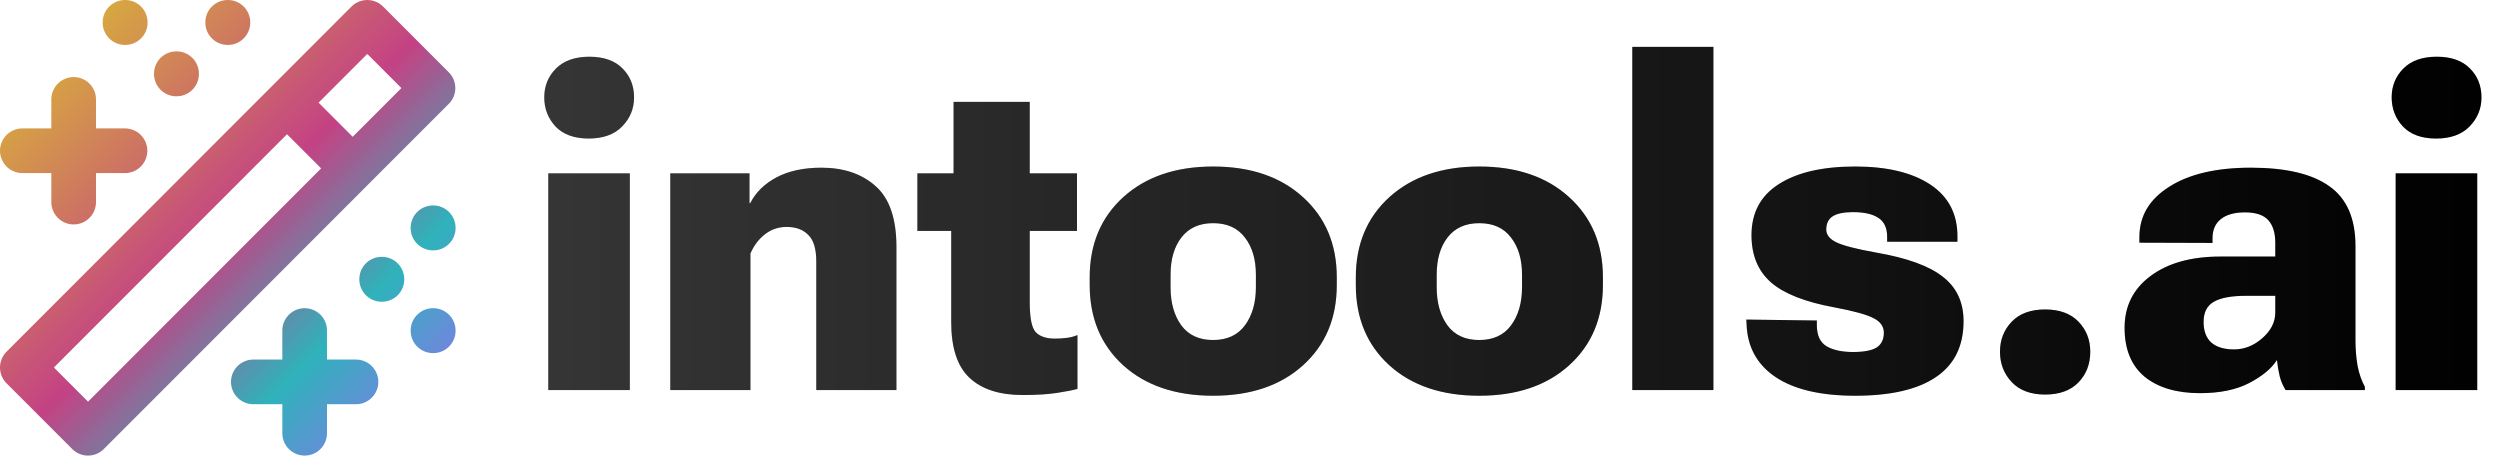
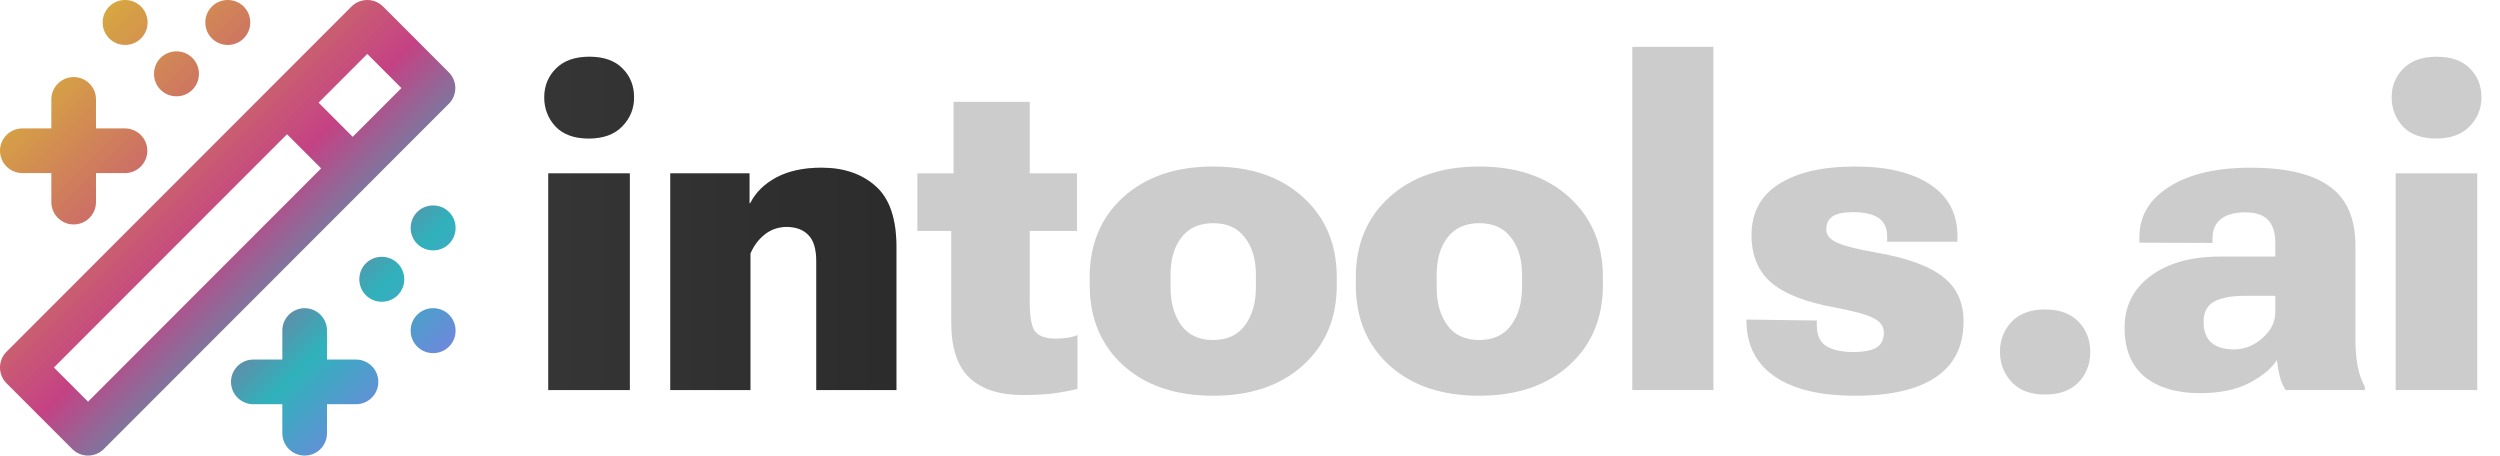
<svg xmlns="http://www.w3.org/2000/svg" width="439" height="80" viewBox="0 0 439 80" fill="none">
  <g clip-path="url(#clip0_0_15)">
    <g clip-path="url(#clip1_0_15)">
      <path d="M61.935 29.569L76.033 15.467L64.495 3.922L3.921 64.534L15.459 76.079L61.935 29.569ZM61.935 29.569L50.397 18.024M12.935 17.451V26.471M12.935 26.471V35.49M12.935 26.471H3.921M12.935 26.471H21.949M53.498 58.039V67.059M53.498 67.059V76.079M53.498 67.059H44.484M53.498 67.059H62.512M21.949 3.922H21.994V3.967H21.949V3.922ZM30.963 12.941H31.008V12.987H30.963V12.941ZM39.977 3.922H40.022V3.967H39.977V3.922ZM76.033 40H76.078V40.045H76.033V40ZM67.019 49.02H67.064V49.065H67.019V49.02ZM76.033 58.039H76.078V58.085H76.033V58.039Z" stroke="url(#paint0_linear_0_15)" stroke-width="7.843" stroke-miterlimit="16" stroke-linecap="round" stroke-linejoin="round" />
    </g>
  </g>
  <path d="M96.274 68.5V30.437H110.599V68.5H96.274ZM95.572 17.102C95.572 15.093 96.26 13.401 97.636 12.024C99.012 10.648 100.966 9.96 103.498 9.96C106.031 9.96 107.971 10.648 109.319 12.024C110.668 13.373 111.342 15.066 111.342 17.102C111.342 19.084 110.64 20.79 109.237 22.221C107.861 23.625 105.907 24.327 103.375 24.327C100.843 24.327 98.902 23.625 97.554 22.221C96.233 20.79 95.572 19.084 95.572 17.102ZM117.7 68.5V30.437H131.612V35.68H131.736C132.699 33.781 134.241 32.267 136.36 31.139C138.507 30.01 141.135 29.446 144.245 29.446C148.181 29.446 151.36 30.533 153.781 32.707C156.203 34.854 157.414 38.404 157.414 43.358V68.5H143.337V45.877C143.337 43.703 142.869 42.161 141.933 41.253C141.025 40.317 139.759 39.849 138.135 39.849C136.704 39.849 135.438 40.276 134.337 41.129C133.236 41.982 132.383 43.111 131.777 44.514V68.5H117.7Z" fill="url(#paint1_linear_0_15)" />
  <path d="M96.274 68.5V30.437H110.599V68.5H96.274ZM95.572 17.102C95.572 15.093 96.26 13.401 97.636 12.024C99.012 10.648 100.966 9.96 103.498 9.96C106.031 9.96 107.971 10.648 109.319 12.024C110.668 13.373 111.342 15.066 111.342 17.102C111.342 19.084 110.64 20.79 109.237 22.221C107.861 23.625 105.907 24.327 103.375 24.327C100.843 24.327 98.902 23.625 97.554 22.221C96.233 20.79 95.572 19.084 95.572 17.102ZM117.7 68.5V30.437H131.612V35.68H131.736C132.699 33.781 134.241 32.267 136.36 31.139C138.507 30.01 141.135 29.446 144.245 29.446C148.181 29.446 151.36 30.533 153.781 32.707C156.203 34.854 157.414 38.404 157.414 43.358V68.5H143.337V45.877C143.337 43.703 142.869 42.161 141.933 41.253C141.025 40.317 139.759 39.849 138.135 39.849C136.704 39.849 135.438 40.276 134.337 41.129C133.236 41.982 132.383 43.111 131.777 44.514V68.5H117.7Z" fill="black" fill-opacity="0.2" />
-   <path d="M161.089 40.551V30.437H189.12V40.551H161.089ZM167.033 56.569V32.336L167.446 31.84V17.887H180.822V53.06C180.822 55.785 181.166 57.532 181.854 58.303C182.57 59.074 183.698 59.459 185.239 59.459C185.982 59.459 186.67 59.418 187.303 59.335C187.964 59.253 188.597 59.087 189.203 58.84V68.294C188.404 68.514 187.207 68.748 185.611 68.995C184.015 69.243 182.005 69.367 179.584 69.367C175.51 69.367 172.4 68.362 170.253 66.353C168.107 64.344 167.033 61.083 167.033 56.569ZM191.349 50.046V48.684C191.349 42.877 193.317 38.184 197.253 34.606C201.216 31.029 206.473 29.24 213.023 29.24C219.601 29.24 224.857 31.029 228.793 34.606C232.756 38.184 234.738 42.877 234.738 48.684V50.046C234.738 55.881 232.756 60.587 228.793 64.165C224.857 67.716 219.601 69.491 213.023 69.491C206.445 69.491 201.188 67.716 197.253 64.165C193.317 60.587 191.349 55.881 191.349 50.046ZM205.551 48.23V50.459C205.551 53.184 206.184 55.413 207.45 57.147C208.716 58.853 210.573 59.707 213.023 59.707C215.472 59.707 217.33 58.853 218.596 57.147C219.89 55.413 220.536 53.17 220.536 50.418V48.23C220.536 45.533 219.89 43.358 218.596 41.707C217.33 40.028 215.472 39.189 213.023 39.189C210.601 39.189 208.743 40.028 207.45 41.707C206.184 43.358 205.551 45.533 205.551 48.23ZM238.082 50.046V48.684C238.082 42.877 240.05 38.184 243.985 34.606C247.949 31.029 253.205 29.24 259.756 29.24C266.333 29.24 271.59 31.029 275.526 34.606C279.489 38.184 281.471 42.877 281.471 48.684V50.046C281.471 55.881 279.489 60.587 275.526 64.165C271.59 67.716 266.333 69.491 259.756 69.491C253.178 69.491 247.921 67.716 243.985 64.165C240.05 60.587 238.082 55.881 238.082 50.046ZM252.283 48.23V50.459C252.283 53.184 252.916 55.413 254.182 57.147C255.448 58.853 257.306 59.707 259.756 59.707C262.205 59.707 264.063 58.853 265.329 57.147C266.622 55.413 267.269 53.17 267.269 50.418V48.23C267.269 45.533 266.622 43.358 265.329 41.707C264.063 40.028 262.205 39.189 259.756 39.189C257.334 39.189 255.476 40.028 254.182 41.707C252.916 43.358 252.283 45.533 252.283 48.23ZM286.631 68.5V8.226H300.874V68.5H286.631ZM306.653 56.115L319.038 56.28V57.106C319.038 58.895 319.616 60.133 320.772 60.821C321.928 61.482 323.469 61.812 325.396 61.812C327.295 61.812 328.671 61.551 329.524 61.028C330.377 60.477 330.804 59.61 330.804 58.427C330.804 57.326 330.199 56.473 328.988 55.867C327.777 55.234 325.479 54.601 322.093 53.968C316.974 53.032 313.272 51.574 310.988 49.592C308.704 47.583 307.562 44.817 307.562 41.294C307.562 37.359 309.158 34.373 312.35 32.336C315.571 30.272 320.043 29.24 325.768 29.24C331.382 29.24 335.786 30.299 338.978 32.418C342.171 34.538 343.753 37.593 343.726 41.583V42.45H331.382V41.583C331.382 40.015 330.859 38.9 329.813 38.239C328.795 37.579 327.323 37.249 325.396 37.249C323.772 37.249 322.575 37.496 321.804 37.992C321.061 38.487 320.69 39.258 320.69 40.303C320.69 41.239 321.295 41.996 322.506 42.574C323.745 43.152 326.056 43.744 329.442 44.349C334.864 45.285 338.772 46.702 341.166 48.602C343.588 50.473 344.799 53.074 344.799 56.404C344.799 60.78 343.175 64.055 339.928 66.229C336.708 68.404 331.988 69.491 325.768 69.491C319.74 69.491 315.089 68.404 311.814 66.229C308.539 64.028 306.832 60.918 306.695 56.899L306.653 56.115ZM351.198 61.771C351.198 59.679 351.886 57.918 353.262 56.487C354.638 55.055 356.592 54.34 359.124 54.34C361.656 54.34 363.61 55.055 364.987 56.487C366.363 57.918 367.051 59.679 367.051 61.771C367.051 63.918 366.363 65.707 364.987 67.138C363.61 68.569 361.656 69.284 359.124 69.284C356.592 69.284 354.638 68.555 353.262 67.096C351.886 65.638 351.198 63.862 351.198 61.771ZM373.078 57.56C373.078 53.762 374.592 50.734 377.619 48.478C380.674 46.193 384.761 45.051 389.88 45.051H399.541V42.615C399.541 40.882 399.128 39.56 398.302 38.652C397.477 37.744 396.114 37.29 394.215 37.29C392.371 37.29 390.954 37.689 389.963 38.487C389 39.258 388.518 40.372 388.518 41.831V42.657L375.679 42.615V41.625C375.679 37.937 377.427 34.992 380.922 32.79C384.417 30.561 389.192 29.446 395.247 29.446C401.412 29.446 406.008 30.533 409.036 32.707C412.091 34.854 413.618 38.349 413.618 43.193V59.748C413.618 61.317 413.742 62.817 413.99 64.248C414.265 65.651 414.692 66.876 415.27 67.922V68.5H401.357C400.917 67.812 400.573 67.014 400.325 66.106C400.105 65.197 399.94 64.234 399.83 63.216C398.894 64.702 397.27 66.05 394.958 67.261C392.674 68.445 389.798 69.037 386.33 69.037C382.202 69.037 378.954 68.073 376.587 66.147C374.248 64.193 373.078 61.331 373.078 57.56ZM386.949 56.528C386.949 58.124 387.403 59.335 388.312 60.161C389.247 60.959 390.568 61.358 392.275 61.358C394.119 61.358 395.784 60.697 397.27 59.376C398.784 58.055 399.541 56.555 399.541 54.877V51.945H394.38C391.848 51.945 389.977 52.289 388.766 52.977C387.555 53.666 386.949 54.849 386.949 56.528ZM420.678 68.5V30.437H435.003V68.5H420.678ZM419.976 17.102C419.976 15.093 420.664 13.401 422.04 12.024C423.416 10.648 425.37 9.96 427.902 9.96C430.434 9.96 432.375 10.648 433.723 12.024C435.072 13.373 435.746 15.066 435.746 17.102C435.746 19.084 435.044 20.79 433.641 22.221C432.265 23.625 430.31 24.327 427.778 24.327C425.246 24.327 423.306 23.625 421.957 22.221C420.636 20.79 419.976 19.084 419.976 17.102Z" fill="url(#paint2_linear_0_15)" />
  <path d="M161.089 40.551V30.437H189.12V40.551H161.089ZM167.033 56.569V32.336L167.446 31.84V17.887H180.822V53.06C180.822 55.785 181.166 57.532 181.854 58.303C182.57 59.074 183.698 59.459 185.239 59.459C185.982 59.459 186.67 59.418 187.303 59.335C187.964 59.253 188.597 59.087 189.203 58.84V68.294C188.404 68.514 187.207 68.748 185.611 68.995C184.015 69.243 182.005 69.367 179.584 69.367C175.51 69.367 172.4 68.362 170.253 66.353C168.107 64.344 167.033 61.083 167.033 56.569ZM191.349 50.046V48.684C191.349 42.877 193.317 38.184 197.253 34.606C201.216 31.029 206.473 29.24 213.023 29.24C219.601 29.24 224.857 31.029 228.793 34.606C232.756 38.184 234.738 42.877 234.738 48.684V50.046C234.738 55.881 232.756 60.587 228.793 64.165C224.857 67.716 219.601 69.491 213.023 69.491C206.445 69.491 201.188 67.716 197.253 64.165C193.317 60.587 191.349 55.881 191.349 50.046ZM205.551 48.23V50.459C205.551 53.184 206.184 55.413 207.45 57.147C208.716 58.853 210.573 59.707 213.023 59.707C215.472 59.707 217.33 58.853 218.596 57.147C219.89 55.413 220.536 53.17 220.536 50.418V48.23C220.536 45.533 219.89 43.358 218.596 41.707C217.33 40.028 215.472 39.189 213.023 39.189C210.601 39.189 208.743 40.028 207.45 41.707C206.184 43.358 205.551 45.533 205.551 48.23ZM238.082 50.046V48.684C238.082 42.877 240.05 38.184 243.985 34.606C247.949 31.029 253.205 29.24 259.756 29.24C266.333 29.24 271.59 31.029 275.526 34.606C279.489 38.184 281.471 42.877 281.471 48.684V50.046C281.471 55.881 279.489 60.587 275.526 64.165C271.59 67.716 266.333 69.491 259.756 69.491C253.178 69.491 247.921 67.716 243.985 64.165C240.05 60.587 238.082 55.881 238.082 50.046ZM252.283 48.23V50.459C252.283 53.184 252.916 55.413 254.182 57.147C255.448 58.853 257.306 59.707 259.756 59.707C262.205 59.707 264.063 58.853 265.329 57.147C266.622 55.413 267.269 53.17 267.269 50.418V48.23C267.269 45.533 266.622 43.358 265.329 41.707C264.063 40.028 262.205 39.189 259.756 39.189C257.334 39.189 255.476 40.028 254.182 41.707C252.916 43.358 252.283 45.533 252.283 48.23ZM286.631 68.5V8.226H300.874V68.5H286.631ZM306.653 56.115L319.038 56.28V57.106C319.038 58.895 319.616 60.133 320.772 60.821C321.928 61.482 323.469 61.812 325.396 61.812C327.295 61.812 328.671 61.551 329.524 61.028C330.377 60.477 330.804 59.61 330.804 58.427C330.804 57.326 330.199 56.473 328.988 55.867C327.777 55.234 325.479 54.601 322.093 53.968C316.974 53.032 313.272 51.574 310.988 49.592C308.704 47.583 307.562 44.817 307.562 41.294C307.562 37.359 309.158 34.373 312.35 32.336C315.571 30.272 320.043 29.24 325.768 29.24C331.382 29.24 335.786 30.299 338.978 32.418C342.171 34.538 343.753 37.593 343.726 41.583V42.45H331.382V41.583C331.382 40.015 330.859 38.9 329.813 38.239C328.795 37.579 327.323 37.249 325.396 37.249C323.772 37.249 322.575 37.496 321.804 37.992C321.061 38.487 320.69 39.258 320.69 40.303C320.69 41.239 321.295 41.996 322.506 42.574C323.745 43.152 326.056 43.744 329.442 44.349C334.864 45.285 338.772 46.702 341.166 48.602C343.588 50.473 344.799 53.074 344.799 56.404C344.799 60.78 343.175 64.055 339.928 66.229C336.708 68.404 331.988 69.491 325.768 69.491C319.74 69.491 315.089 68.404 311.814 66.229C308.539 64.028 306.832 60.918 306.695 56.899L306.653 56.115ZM351.198 61.771C351.198 59.679 351.886 57.918 353.262 56.487C354.638 55.055 356.592 54.34 359.124 54.34C361.656 54.34 363.61 55.055 364.987 56.487C366.363 57.918 367.051 59.679 367.051 61.771C367.051 63.918 366.363 65.707 364.987 67.138C363.61 68.569 361.656 69.284 359.124 69.284C356.592 69.284 354.638 68.555 353.262 67.096C351.886 65.638 351.198 63.862 351.198 61.771ZM373.078 57.56C373.078 53.762 374.592 50.734 377.619 48.478C380.674 46.193 384.761 45.051 389.88 45.051H399.541V42.615C399.541 40.882 399.128 39.56 398.302 38.652C397.477 37.744 396.114 37.29 394.215 37.29C392.371 37.29 390.954 37.689 389.963 38.487C389 39.258 388.518 40.372 388.518 41.831V42.657L375.679 42.615V41.625C375.679 37.937 377.427 34.992 380.922 32.79C384.417 30.561 389.192 29.446 395.247 29.446C401.412 29.446 406.008 30.533 409.036 32.707C412.091 34.854 413.618 38.349 413.618 43.193V59.748C413.618 61.317 413.742 62.817 413.99 64.248C414.265 65.651 414.692 66.876 415.27 67.922V68.5H401.357C400.917 67.812 400.573 67.014 400.325 66.106C400.105 65.197 399.94 64.234 399.83 63.216C398.894 64.702 397.27 66.05 394.958 67.261C392.674 68.445 389.798 69.037 386.33 69.037C382.202 69.037 378.954 68.073 376.587 66.147C374.248 64.193 373.078 61.331 373.078 57.56ZM386.949 56.528C386.949 58.124 387.403 59.335 388.312 60.161C389.247 60.959 390.568 61.358 392.275 61.358C394.119 61.358 395.784 60.697 397.27 59.376C398.784 58.055 399.541 56.555 399.541 54.877V51.945H394.38C391.848 51.945 389.977 52.289 388.766 52.977C387.555 53.666 386.949 54.849 386.949 56.528ZM420.678 68.5V30.437H435.003V68.5H420.678ZM419.976 17.102C419.976 15.093 420.664 13.401 422.04 12.024C423.416 10.648 425.37 9.96 427.902 9.96C430.434 9.96 432.375 10.648 433.723 12.024C435.072 13.373 435.746 15.066 435.746 17.102C435.746 19.084 435.044 20.79 433.641 22.221C432.265 23.625 430.31 24.327 427.778 24.327C425.246 24.327 423.306 23.625 421.957 22.221C420.636 20.79 419.976 19.084 419.976 17.102Z" fill="black" fill-opacity="0.2" />
  <defs>
    <linearGradient id="paint0_linear_0_15" x1="3.921" y1="3.922" x2="76.078" y2="76.079" gradientUnits="userSpaceOnUse">
      <stop stop-color="#DBBC32" />
      <stop offset="0.5" stop-color="#C44284" />
      <stop offset="0.76" stop-color="#2FB2BB" />
      <stop offset="1" stop-color="#8F72ED" />
    </linearGradient>
    <linearGradient id="paint1_linear_0_15" x1="92.682" y1="40" x2="438.682" y2="40" gradientUnits="userSpaceOnUse">
      <stop stop-color="#434343" />
      <stop offset="1" />
    </linearGradient>
    <linearGradient id="paint2_linear_0_15" x1="92.682" y1="40" x2="438.682" y2="40" gradientUnits="userSpaceOnUse">
      <stop stop-color="#434343" />
      <stop offset="1" />
    </linearGradient>
    <clipPath id="clip0_0_15">
      <rect width="80" height="80" fill="white" />
    </clipPath>
    <clipPath id="clip1_0_15">
      <rect width="80" height="80" fill="white" />
    </clipPath>
  </defs>
</svg>